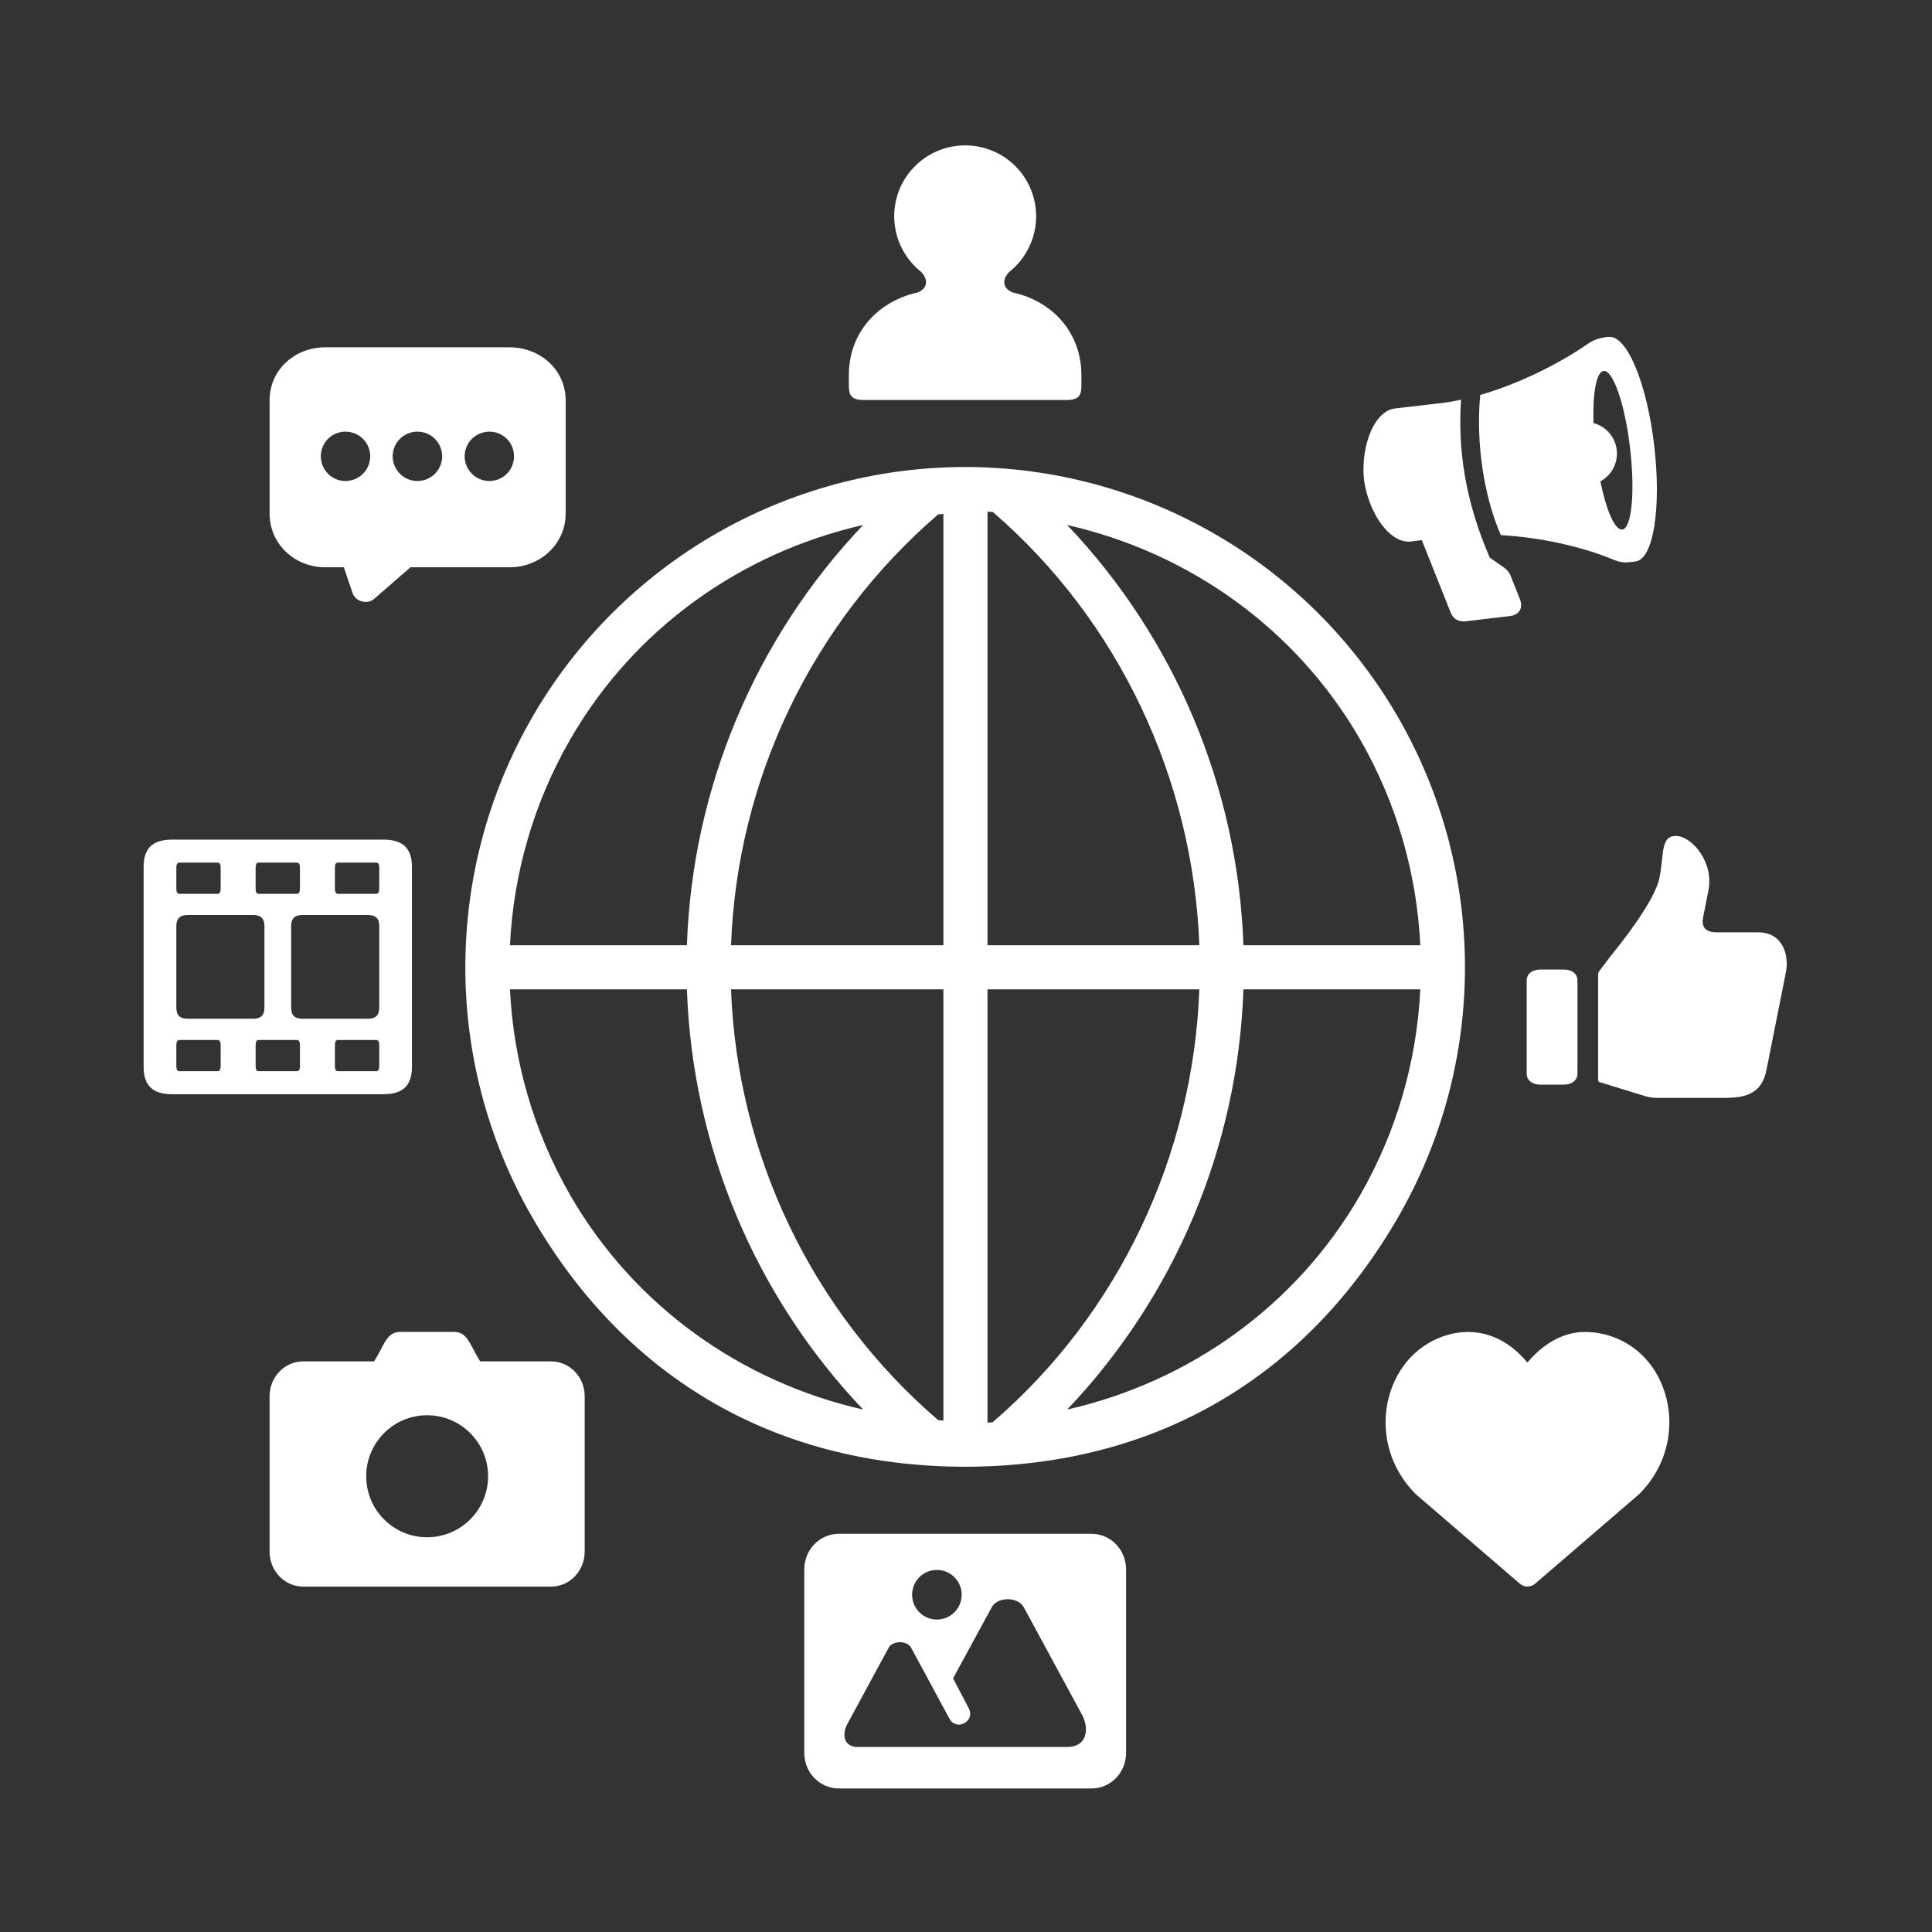
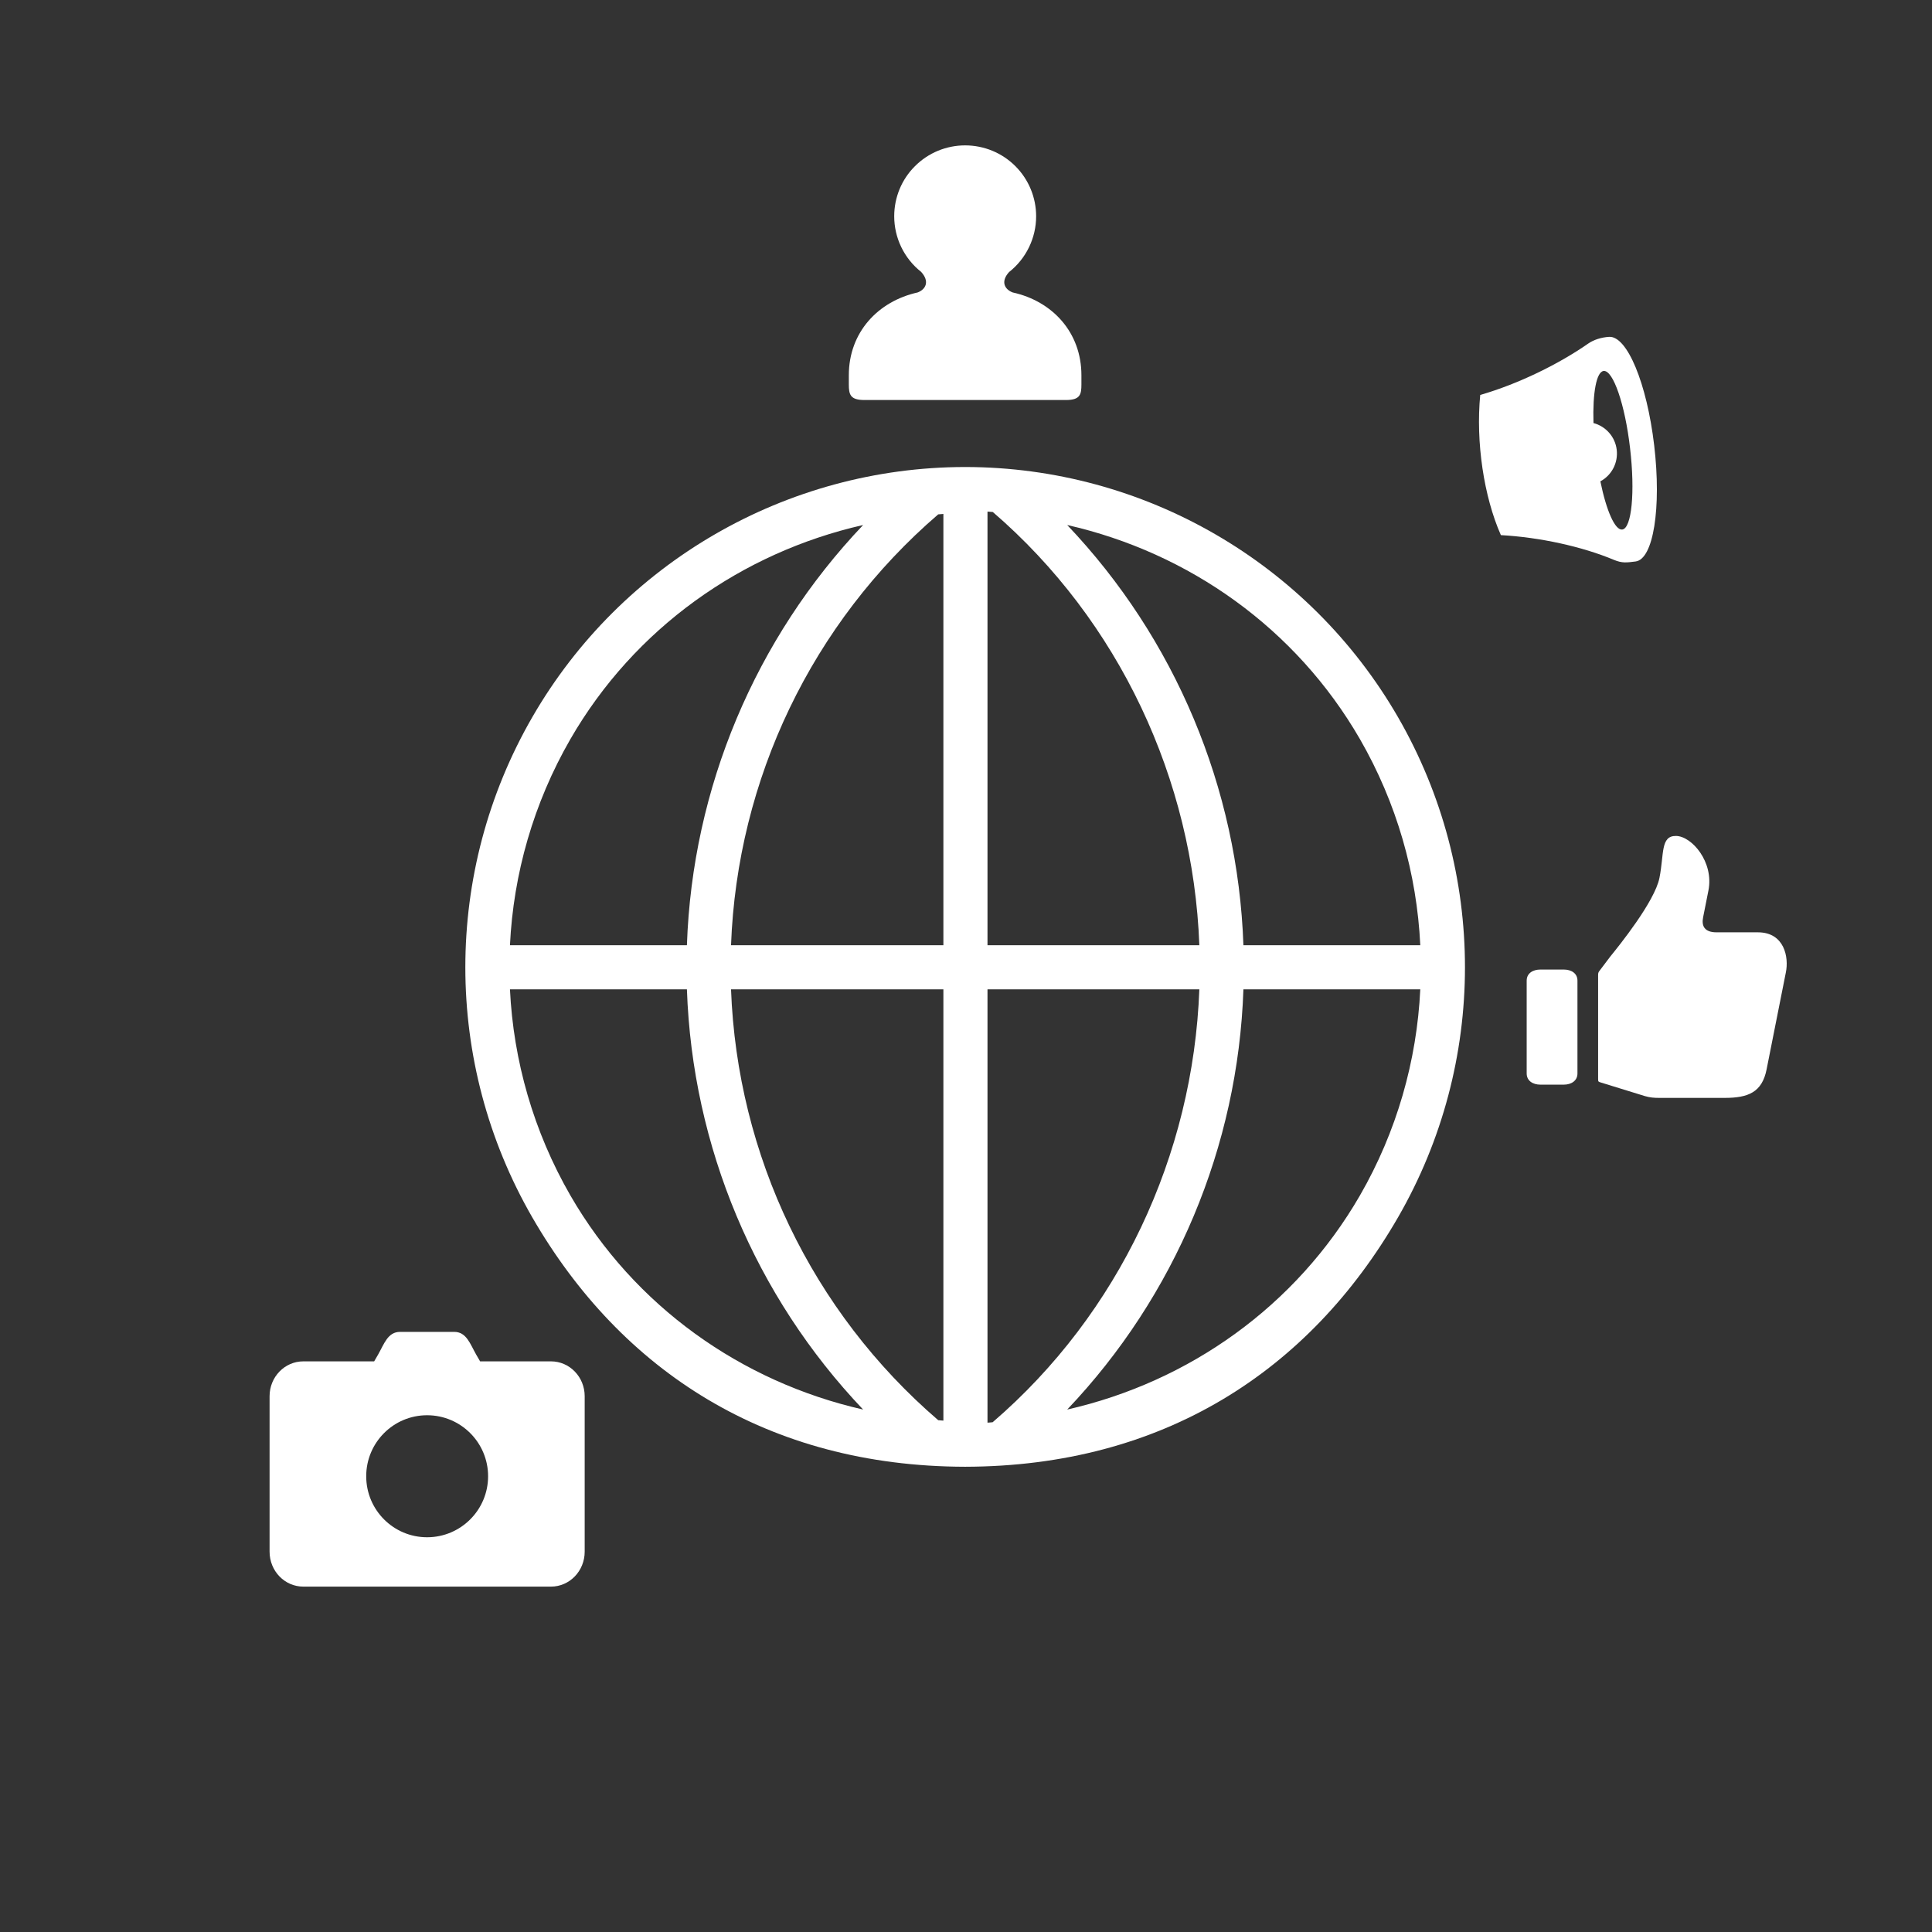
<svg xmlns="http://www.w3.org/2000/svg" width="1080" viewBox="0 0 810 810" height="1080" preserveAspectRatio="xMidYMid meet">
  <rect x="0" y="0" width="810" height="810" fill="#333333" stroke="none" />
  <defs>
    <clipPath id="667761d200">
      <path d="M 670 350 L 749.895 350 L 749.895 461 L 670 461 Z M 670 350 " clip-rule="nonzero" />
    </clipPath>
    <clipPath id="69d72ed644">
-       <path d="M 337 643 L 473 643 L 473 749.895 L 337 749.895 Z M 337 643 " clip-rule="nonzero" />
-     </clipPath>
+       </clipPath>
  </defs>
  <path fill="#ffffff" d="M 521.309 414.781 L 595.461 414.781 C 594.023 444.684 585.633 474.363 570.156 501.207 C 543.32 547.66 498.496 579.363 447.43 590.961 C 492.625 543.426 519.062 480.77 521.309 414.781 Z M 414.012 414.781 L 502.828 414.781 C 500.254 484.383 469.129 550.734 416.176 596.277 C 415.457 596.32 414.738 596.457 414.012 596.457 Z M 306.488 414.781 L 395.52 414.781 L 395.52 595.602 C 394.793 595.566 394.074 595.473 393.355 595.426 C 340.398 549.867 309.059 484.383 306.488 414.781 Z M 213.801 414.781 L 287.992 414.781 C 290.25 480.77 316.637 543.414 361.867 590.961 C 310.809 579.371 265.977 547.66 239.141 501.207 C 223.672 474.363 215.238 444.684 213.801 414.781 Z M 447.43 220.113 C 498.488 231.711 543.32 263.414 570.156 309.867 C 585.633 336.719 594.023 366.391 595.461 396.293 L 521.309 396.293 C 519.012 330.312 492.625 267.656 447.43 220.113 Z M 361.867 220.113 C 316.672 267.656 290.242 330.312 287.992 396.293 L 213.801 396.293 C 215.238 366.391 223.68 336.711 239.148 309.867 C 265.977 263.414 310.816 231.711 361.867 220.113 Z M 395.52 215.473 L 395.52 396.293 L 306.488 396.293 C 309.059 326.734 340.398 261.195 393.355 215.645 C 394.074 215.602 394.793 215.508 395.52 215.473 Z M 414.012 214.484 C 414.781 214.527 415.5 214.605 416.227 214.656 C 469.129 260.219 500.254 326.742 502.828 396.301 L 414.012 396.301 Z M 404.492 195.797 C 329.707 195.891 260.562 235.855 223.172 300.66 C 185.734 365.531 185.734 445.531 223.172 510.402 C 260.426 574.895 321.816 614.773 404.621 614.945 C 487.473 614.773 548.863 574.895 586.117 510.402 C 623.555 445.531 623.555 365.531 586.117 300.66 C 548.691 235.855 479.582 195.891 404.797 195.797 C 404.754 195.797 404.656 195.797 404.613 195.797 C 404.57 195.797 404.535 195.797 404.492 195.797 Z M 404.492 195.797 " fill-opacity="1" fill-rule="nonzero" />
-   <path fill="#ffffff" d="M 141.68 436.023 L 157.734 436.023 C 158.602 436.023 159 436.707 159 438.242 L 159 446.902 C 159 448.426 158.594 449.109 157.734 449.109 L 141.68 449.109 C 140.812 449.109 140.414 448.426 140.414 446.902 L 140.414 438.242 C 140.406 436.707 140.812 436.023 141.68 436.023 Z M 108.434 436.023 L 124.488 436.023 C 125.348 436.023 125.754 436.707 125.754 438.242 L 125.754 446.902 C 125.754 448.426 125.348 449.109 124.488 449.109 L 108.434 449.109 C 107.578 449.109 107.172 448.426 107.172 446.902 L 107.172 438.242 C 107.172 436.707 107.578 436.023 108.434 436.023 Z M 75.188 436.023 L 91.246 436.023 C 92.102 436.023 92.508 436.707 92.508 438.242 L 92.508 446.902 C 92.508 448.426 92.102 449.109 91.246 449.109 L 75.188 449.109 C 74.332 449.109 73.926 448.426 73.926 446.902 L 73.926 438.242 C 73.926 436.707 74.332 436.023 75.188 436.023 Z M 126.836 383.613 L 154.211 383.613 C 157.512 383.613 159 385.102 159 388.309 L 159 422.445 C 159 425.656 157.512 427.105 154.211 427.105 L 126.836 427.105 C 123.547 427.105 122.059 425.656 122.059 422.445 L 122.059 388.309 C 122.059 385.102 123.547 383.613 126.836 383.613 Z M 78.703 383.613 L 106.086 383.613 C 109.379 383.613 110.867 385.102 110.867 388.309 L 110.867 422.445 C 110.867 425.656 109.379 427.105 106.086 427.105 L 78.703 427.105 C 75.414 427.105 73.926 425.656 73.926 422.445 L 73.926 388.309 C 73.926 385.102 75.414 383.613 78.703 383.613 Z M 141.68 361.652 L 157.734 361.652 C 158.602 361.652 159 362.328 159 363.859 L 159 372.52 C 159 374.008 158.594 374.738 157.734 374.738 L 141.68 374.738 C 140.812 374.738 140.414 374.008 140.414 372.52 L 140.414 363.859 C 140.406 362.328 140.812 361.652 141.68 361.652 Z M 108.434 361.652 L 124.488 361.652 C 125.348 361.652 125.754 362.328 125.754 363.859 L 125.754 372.52 C 125.754 374.008 125.348 374.738 124.488 374.738 L 108.434 374.738 C 107.578 374.738 107.172 374.008 107.172 372.52 L 107.172 363.859 C 107.172 362.328 107.578 361.652 108.434 361.652 Z M 75.188 361.652 L 91.246 361.652 C 92.102 361.652 92.508 362.328 92.508 363.859 L 92.508 372.52 C 92.508 374.008 92.102 374.738 91.246 374.738 L 75.188 374.738 C 74.332 374.738 73.926 374.008 73.926 372.52 L 73.926 363.859 C 73.926 362.328 74.332 361.652 75.188 361.652 Z M 72.305 352.004 C 64.008 352.004 60.215 355.605 60.215 363.453 L 60.215 447.266 C 60.215 455.145 64.008 458.766 72.305 458.766 L 160.621 458.766 C 168.914 458.766 172.707 455.145 172.707 447.266 L 172.707 363.453 C 172.707 355.605 168.914 352.004 160.621 352.004 Z M 72.305 352.004 " fill-opacity="1" fill-rule="nonzero" />
  <path fill="#ffffff" d="M 404.633 60.953 C 396.785 60.953 389.207 64.051 383.613 69.656 C 378.02 75.199 374.902 82.773 374.902 90.672 C 374.902 99.738 379.051 108.355 386.188 113.984 C 389.926 118.098 388.031 121.348 384.738 122.609 C 368.094 126.301 355.875 139.344 355.875 157.328 L 355.875 161.156 C 355.875 165.363 356.422 167.711 362.414 167.711 L 446.891 167.711 C 452.895 167.711 453.387 165.363 453.387 161.156 L 453.387 157.328 C 453.387 139.344 441.211 126.258 424.566 122.609 C 421.277 121.348 419.379 118.141 423.035 114.082 C 430.203 108.441 434.406 99.785 434.406 90.672 C 434.406 82.773 431.254 75.199 425.699 69.656 C 420.098 64.051 412.52 60.953 404.633 60.953 Z M 404.633 60.953 " fill-opacity="1" fill-rule="nonzero" />
  <g clip-path="url(#667761d200)">
    <path fill="#ffffff" d="M 670.016 408.961 L 670.016 452.441 C 670.016 453.621 670.242 453.527 671.324 453.891 L 689.727 459.57 C 691.754 460.16 693.555 460.297 695.59 460.297 L 723.109 460.297 C 732.992 460.297 738.758 457.906 740.648 448.383 L 748.727 407.707 C 750.035 401.391 748.18 390.879 737 390.879 L 719.68 390.879 C 714.633 390.879 713.281 388.254 714.051 384.523 L 716.262 373.379 C 718.648 361.383 709.262 350.566 702.691 350.473 C 696.102 350.375 697.727 358.094 695.734 368.051 C 693.754 378.027 678.598 396.75 675.082 401.082 L 670.656 406.945 C 670.066 407.652 670.016 408.062 670.016 408.961 Z M 670.016 408.961 " fill-opacity="1" fill-rule="nonzero" />
  </g>
  <path fill="#ffffff" d="M 645.848 454.746 C 642.641 454.746 640.07 453.129 640.07 450.055 L 640.07 411.137 C 640.07 408.062 642.641 406.484 645.848 406.484 L 655.59 406.484 C 658.785 406.484 661.355 408.062 661.355 411.137 L 661.355 450.055 C 661.355 453.117 658.785 454.746 655.59 454.746 Z M 645.848 454.746 " fill-opacity="1" fill-rule="nonzero" />
  <g clip-path="url(#69d72ed644)">
    <path fill="#ffffff" d="M 422.488 670.484 C 425.156 670.484 427.945 671.523 429.207 673.816 L 453.57 718.773 C 456.859 724.875 455.777 732.488 447.289 732.445 L 359.66 732.445 C 353.66 732.445 352.898 727.035 355.277 722.746 L 372.555 690.852 C 373.414 689.234 375.395 688.504 377.293 688.504 C 379.145 688.504 381.172 689.23 382.027 690.887 L 398.043 720.531 C 400.883 725.977 409.047 721.699 406.164 716.242 L 399.582 703.66 L 415.82 673.801 C 417.074 671.523 419.883 670.484 422.488 670.484 Z M 392.766 658.203 C 398.543 658.203 403.184 662.855 403.184 668.586 C 403.184 674.363 398.543 679.004 392.766 679.004 C 387.043 679.004 382.402 674.32 382.402 668.586 C 382.402 662.855 387.043 658.203 392.766 658.203 Z M 351.684 643.059 C 343.648 643.059 337.203 649.727 337.203 657.988 L 337.203 734.941 C 337.203 743.191 343.648 749.816 351.684 749.816 L 457.629 749.816 C 465.656 749.816 472.109 743.191 472.109 734.941 L 472.109 657.988 C 472.109 649.727 465.656 643.059 457.629 643.059 Z M 351.684 643.059 " fill-opacity="1" fill-rule="nonzero" />
  </g>
-   <path fill="#ffffff" d="M 589.91 570.754 C 577.734 585.418 576.973 609.77 593.48 626.328 C 593.566 626.406 593.66 626.508 593.746 626.594 L 637.23 663.988 C 639.031 665.566 641.742 665.566 643.586 663.988 L 687.023 626.594 C 687.164 626.508 687.25 626.414 687.336 626.328 C 703.797 609.77 703.078 585.418 690.902 570.754 C 684.312 562.859 674.258 558.215 663.84 558.449 C 655.227 558.621 646.93 563.402 640.383 571.258 C 633.844 563.402 625.547 558.633 616.074 558.449 C 606.555 558.215 596.457 562.859 589.91 570.754 Z M 589.91 570.754 " fill-opacity="1" fill-rule="nonzero" />
  <path fill="#ffffff" d="M 167.738 558.398 C 162.594 558.398 161.105 563.352 158.496 567.957 L 156.871 570.754 L 127.191 570.754 C 119.348 570.754 113.023 577.285 113.023 585.375 L 113.023 650.539 C 113.023 658.652 119.336 665.199 127.191 665.199 L 230.973 665.199 C 238.82 665.199 245.133 658.652 245.133 650.539 L 245.133 585.375 C 245.133 577.285 238.82 570.754 230.973 570.754 L 201.285 570.754 L 199.66 567.957 C 197.043 563.352 195.555 558.398 190.418 558.398 Z M 179.066 593.348 C 193.18 593.348 204.637 604.805 204.637 618.922 C 204.637 633.047 193.18 644.504 179.066 644.504 C 164.949 644.504 153.535 633.047 153.535 618.922 C 153.535 604.805 164.949 593.348 179.066 593.348 Z M 179.066 593.348 " fill-opacity="1" fill-rule="nonzero" />
-   <path fill="#ffffff" d="M 205.184 201.668 C 199.461 201.668 194.809 197.027 194.809 191.301 C 194.809 185.578 199.461 180.969 205.184 180.969 C 210.906 180.969 215.508 185.578 215.508 191.301 C 215.508 197.027 210.906 201.668 205.184 201.668 Z M 175.004 201.668 C 169.281 201.668 164.629 197.027 164.629 191.301 C 164.629 185.578 169.281 180.969 175.004 180.969 C 180.727 180.969 185.379 185.578 185.379 191.301 C 185.379 197.027 180.727 201.668 175.004 201.668 Z M 144.832 201.668 C 139.109 201.668 134.508 197.027 134.508 191.301 C 134.508 185.578 139.109 180.969 144.832 180.969 C 150.555 180.969 155.207 185.578 155.207 191.301 C 155.207 197.027 150.555 201.668 144.832 201.668 Z M 213.523 145.613 L 136.484 145.613 C 123.449 145.613 113.031 155.078 113.031 167.887 L 113.031 215.297 C 113.031 228.055 123.449 237.848 136.484 237.848 L 144.156 237.848 L 147.906 248.855 C 149.129 252.285 154.133 253.508 156.836 251.109 L 172.078 237.848 L 213.531 237.848 C 226.566 237.848 237.164 228.055 237.164 215.297 L 237.164 167.887 C 237.156 155.078 226.555 145.613 213.523 145.613 Z M 213.523 145.613 " fill-opacity="1" fill-rule="nonzero" />
  <path fill="#ffffff" d="M 672.32 155.527 C 676.293 155.078 681.301 169.555 683.414 187.914 C 685.578 206.316 684.09 221.559 680.121 222.012 C 677.145 222.375 673.531 214.348 670.961 201.805 C 675.75 199.234 678.449 194.004 677.82 188.59 C 677.188 183.188 673.309 178.77 668.074 177.367 C 667.68 164.543 669.34 155.883 672.32 155.527 Z M 674.578 141.23 C 671.289 141.445 668.223 142.441 665.965 143.977 C 653.699 152.539 636.734 160.93 620.594 165.582 C 618.695 185.293 622.082 208.164 629.254 224.355 C 645.586 225.258 663.312 229.137 676.656 234.73 C 680.129 236.176 682.027 235.855 685.684 235.406 C 693.215 234.551 696.602 212.855 693.527 186.738 C 690.453 160.664 682.156 140.684 674.578 141.23 Z M 674.578 141.23 " fill-opacity="1" fill-rule="evenodd" />
-   <path fill="#ffffff" d="M 612.566 167.566 C 609.137 168.336 605.75 168.863 602.555 169.191 L 585.098 171.219 C 576.254 172.078 570.477 186.598 571.84 201.062 C 573.863 215.418 582.844 228.176 591.68 227.008 L 596.102 226.461 L 608.234 256.902 C 609.316 259.613 611.621 260.832 614.68 260.469 L 632.941 258.297 C 637.23 257.809 638.625 254.648 637.188 251.082 L 633.48 241.746 C 632.578 239.453 631.539 238.629 629.418 237.141 L 624.594 233.797 C 614.227 209.965 611.121 188.012 612.566 167.566 Z M 612.566 167.566 " fill-opacity="1" fill-rule="evenodd" />
</svg>